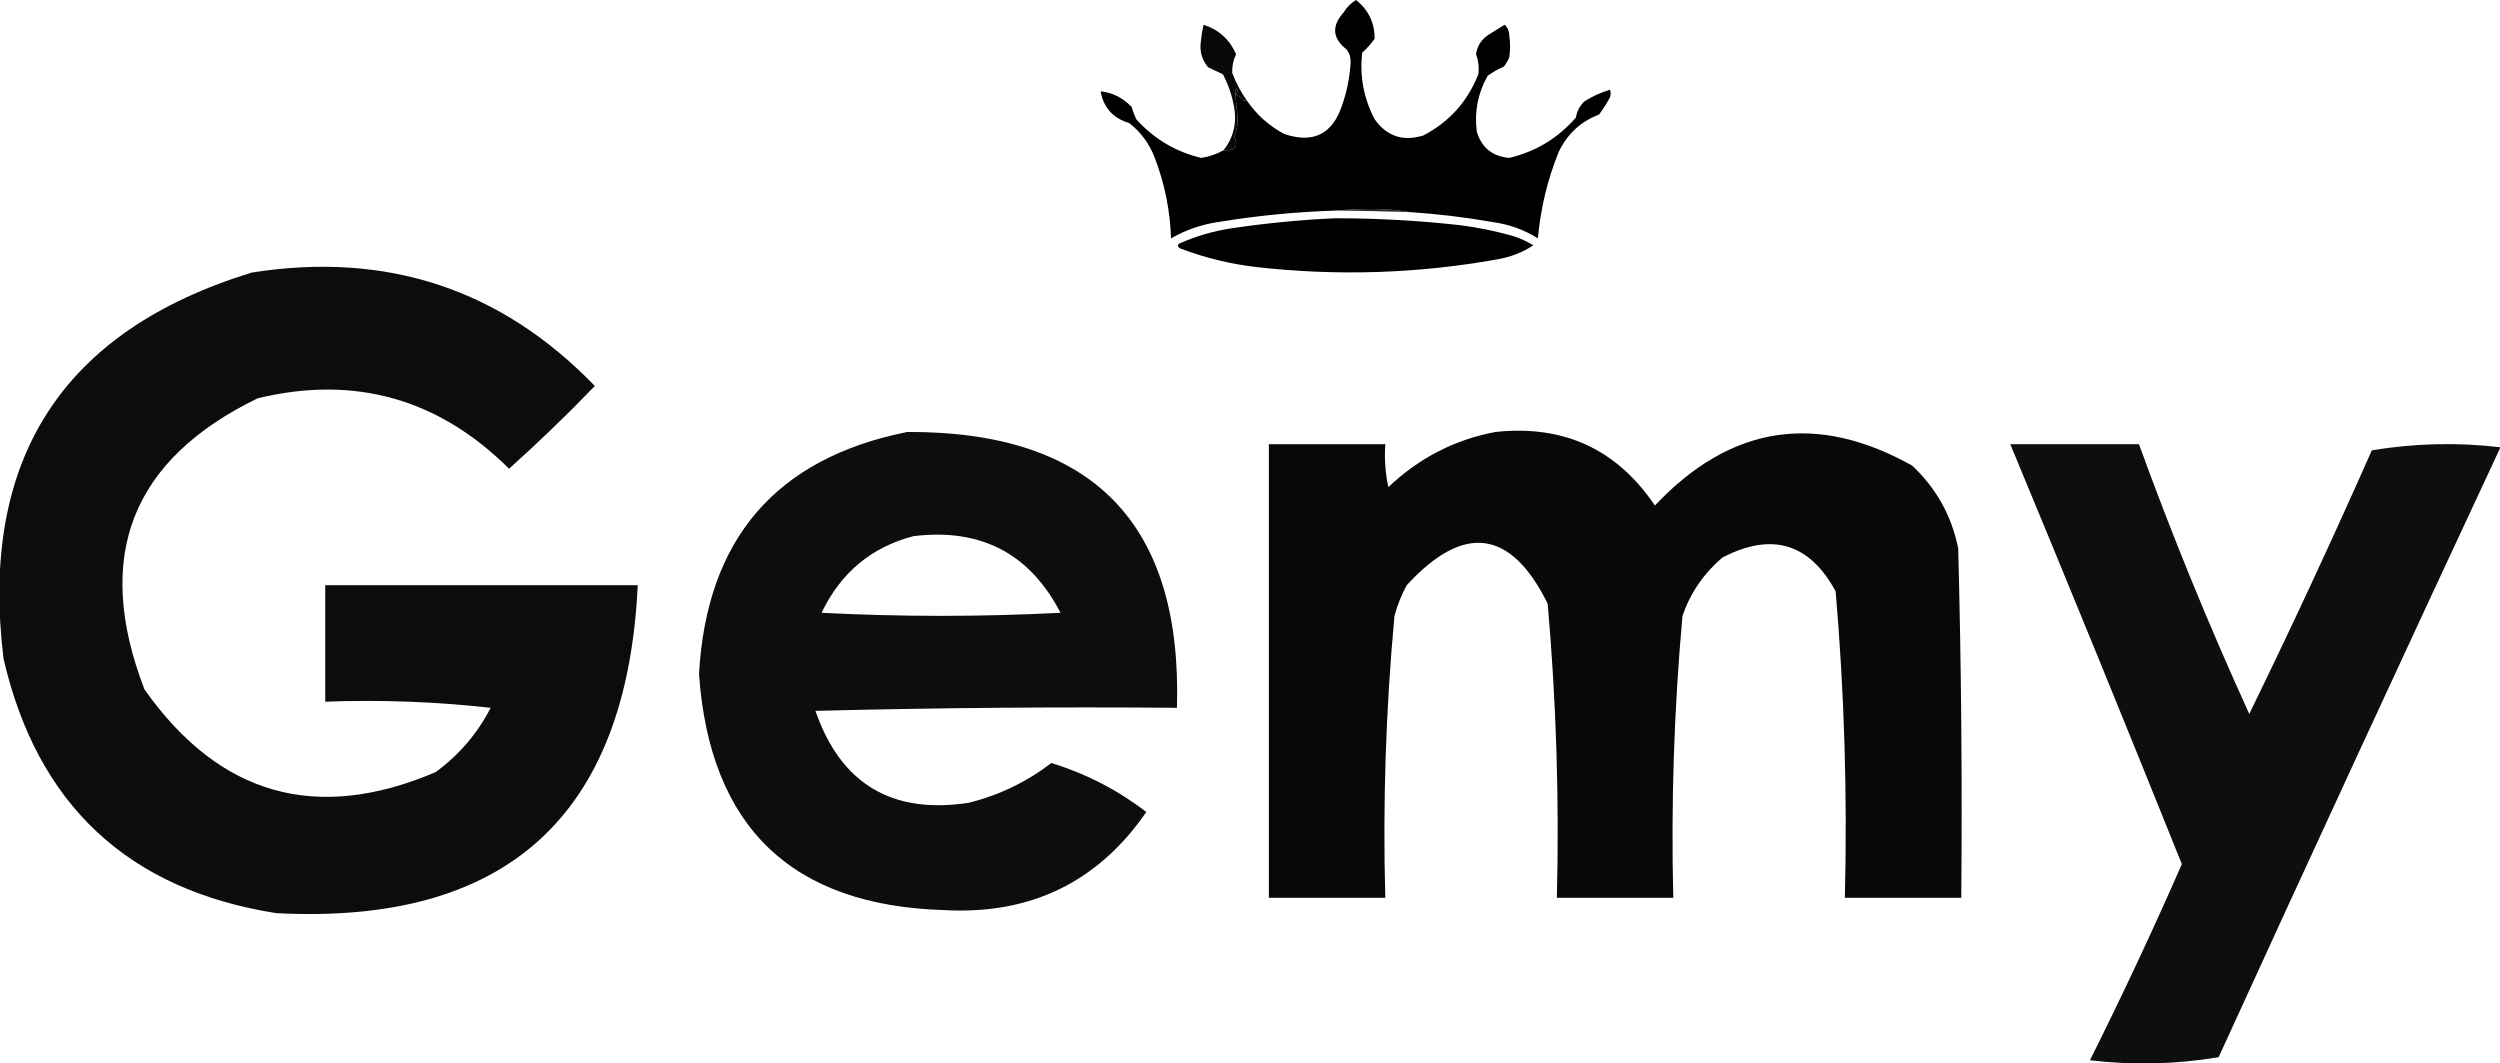
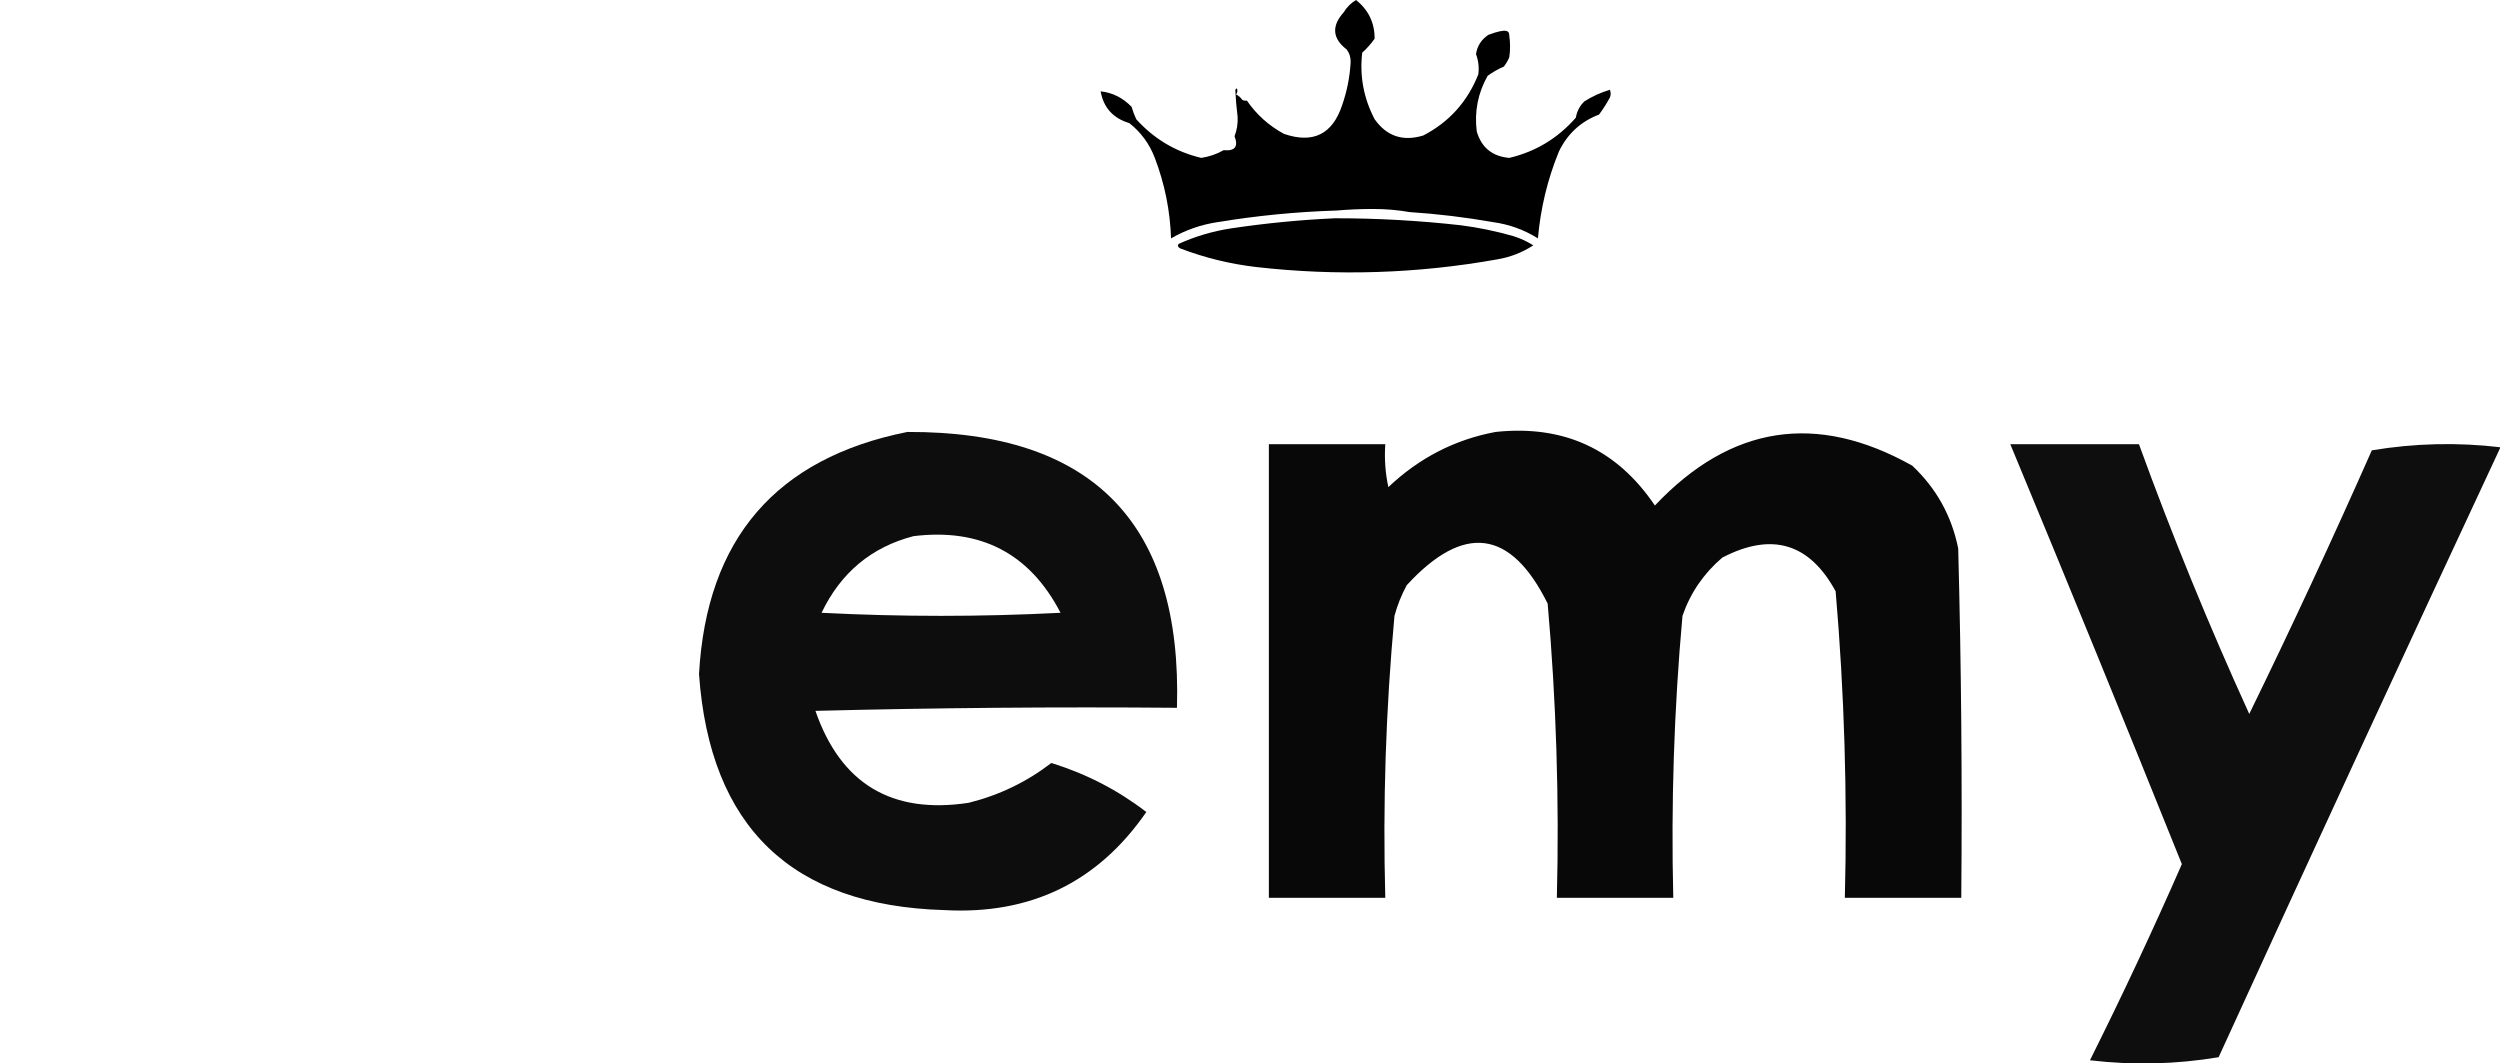
<svg xmlns="http://www.w3.org/2000/svg" width="1615" height="687" viewBox="0 0 1615 687" fill="none">
  <g clip-path="url(#clip0_497_1243)">
-     <path opacity="0.951" fill-rule="evenodd" clip-rule="evenodd" d="M162.604 176.08C249.854 162.277 323.744 186.697 384.271 249.34C366.399 267.88 347.929 285.7 328.854 302.8C283.211 257.439 229.115 242.259 166.563 257.26C84.705 296.949 60.295 359.649 93.333 445.36C141.633 513.827 204.307 531.648 281.354 498.82C296.427 487.861 308.302 474.001 316.979 457.24C281.453 453.287 245.828 451.967 210.104 453.28C210.104 428.2 210.104 403.12 210.104 378.04C277.396 378.04 344.687 378.04 411.979 378.04C404.941 526.987 327.093 597.606 178.438 589.9C82.842 574.789 24.127 520.008 2.292 425.56C-13.43 296.932 40.008 213.772 162.604 176.08Z" fill="black" />
    <path opacity="0.949" fill-rule="evenodd" clip-rule="evenodd" d="M586.146 279.04C705.779 278.6 763.835 338 760.312 457.24C682.456 456.58 604.607 457.24 526.771 459.22C543.103 506.344 576.088 526.144 625.729 518.62C645.438 513.711 663.25 505.131 679.167 492.88C701.741 499.879 722.194 510.439 740.521 524.56C709.222 569.914 665.681 591.033 609.896 587.92C511.329 585.017 458.553 534.195 451.562 435.46C456.423 348.141 501.287 296.001 586.146 279.04ZM590.104 346.36C633.551 341.026 665.217 357.526 685.104 395.86C633.646 398.5 582.187 398.5 530.729 395.86C543.158 369.93 562.95 353.43 590.104 346.36Z" fill="black" />
    <path opacity="0.966" fill-rule="evenodd" clip-rule="evenodd" d="M966.146 279.04C1010.2 274.347 1044.51 290.187 1069.06 326.56C1118.02 274.699 1173.44 266.119 1235.31 300.82C1250.86 315.423 1260.76 333.243 1265 354.28C1266.98 429.508 1267.64 504.748 1266.98 580C1241.91 580 1216.84 580 1191.77 580C1193.45 513.809 1191.47 447.808 1185.83 382C1168.92 350.847 1144.51 343.587 1112.6 360.22C1100.56 370.489 1091.98 383.03 1086.88 397.84C1081.42 458.404 1079.44 519.124 1080.94 580C1055.87 580 1030.8 580 1005.73 580C1007.33 516.469 1005.35 453.109 999.792 389.92C975.966 341.881 945.618 337.921 908.75 378.04C905.338 384.324 902.698 390.924 900.833 397.84C895.22 458.364 893.241 519.084 894.896 580C869.828 580 844.756 580 819.688 580C819.688 482.32 819.688 384.64 819.688 286.96C844.756 286.96 869.828 286.96 894.896 286.96C894.251 296.293 894.908 305.533 896.875 314.68C916.781 295.817 939.87 283.937 966.146 279.04Z" fill="black" />
    <path opacity="0.945" fill-rule="evenodd" clip-rule="evenodd" d="M1298.65 286.96C1326.35 286.96 1354.06 286.96 1381.77 286.96C1403.17 345.892 1426.92 403.972 1453.02 461.2C1480.47 404.951 1506.86 348.191 1532.19 290.92C1559.8 286.309 1587.51 285.649 1615.31 288.94C1554.11 419.982 1493.42 551.322 1433.23 682.96C1405.62 687.569 1377.91 688.231 1350.1 684.94C1370.94 643.237 1390.74 601 1409.48 558.22C1373.03 467.491 1336.09 377.071 1298.65 286.96Z" fill="black" />
-     <path opacity="0.965" fill-rule="evenodd" clip-rule="evenodd" d="M805.5 65C804.448 65.15 803.448 64.983 802.5 64.5C801.495 62.993 800.162 61.827 798.5 61C799.428 59.732 799.595 58.399 799 57C798.667 57.333 798.333 57.667 798 58C798.268 63.807 798.768 69.64 799.5 75.5C799.725 79.897 799.058 84.064 797.5 88C800.115 94.726 797.781 97.726 790.5 97C797.073 88.449 799.24 78.782 797 68C795.661 60.984 793.328 54.317 790 48C786.851 46.504 783.684 45.004 780.5 43.5C777.052 39.492 775.386 34.825 775.5 29.5C775.846 24.941 776.512 20.441 777.5 16C787.324 19.155 794.324 25.488 798.5 35C796.704 38.845 795.87 42.845 796 47C798.4 53.47 801.567 59.47 805.5 65Z" fill="black" />
-     <path opacity="0.999" fill-rule="evenodd" clip-rule="evenodd" d="M910.5 137C903.03 135.669 895.196 135.002 887 135C878.993 135 871.159 135.334 863.5 136C837.682 136.797 812.015 139.297 786.5 143.5C775.698 145.154 765.698 148.654 756.5 154C755.901 136.07 752.401 118.737 746 102C742.552 92.913 737.052 85.413 729.5 79.5C719.062 76.401 712.895 69.567 711 59C718.639 59.819 725.306 63.152 731 69C731.803 71.744 732.803 74.411 734 77C745.446 89.719 759.446 98.053 776 102C781.2 101.212 786.034 99.545 790.5 97C797.781 97.726 800.115 94.726 797.5 88C799.058 84.064 799.725 79.897 799.5 75.5C798.768 69.64 798.268 63.807 798 58C798.333 57.667 798.667 57.333 799 57C799.595 58.399 799.428 59.732 798.5 61C800.162 61.827 801.495 62.993 802.5 64.5C803.448 64.983 804.448 65.15 805.5 65C811.764 74.097 819.764 81.263 829.5 86.5C848.262 92.917 860.762 86.751 867 68C870.114 59.095 871.948 49.928 872.5 40.5C872.671 37.371 871.838 34.537 870 32C860.72 24.868 860.054 16.868 868 8C870.012 4.654 872.679 1.988 876 0C884.064 6.46 888.064 14.793 888 25C885.676 28.323 883.009 31.323 880 34C878.237 49.08 880.904 63.413 888 77C895.837 88.057 906.337 91.557 919.5 87.5C936.199 78.796 948.032 65.629 955 48C955.576 43.536 955.076 39.203 953.5 35C954.257 29.718 956.923 25.552 961.5 22.5C965 20.333 968.5 18.167 972 16C973.98 17.859 974.98 20.192 975 23C975.67 27.667 975.67 32.333 975 37C974.09 39.164 972.92 41.164 971.5 43C967.76 44.621 964.256 46.621 961 49C954.695 60.191 952.362 72.191 954 85C957.092 95.392 964.092 101.059 975 102C992.07 97.961 1006.4 89.295 1018 76C1018.7 71.875 1020.54 68.375 1023.5 65.5C1028.65 62.229 1034.15 59.729 1040 58C1040.67 59.667 1040.67 61.333 1040 63C1037.92 66.836 1035.58 70.503 1033 74C1021.17 78.493 1012.5 86.493 1007 98C999.68 115.967 995.18 134.634 993.5 154C984.65 148.438 974.99 144.938 964.5 143.5C946.593 140.345 928.593 138.178 910.5 137Z" fill="black" />
-     <path opacity="0.853" fill-rule="evenodd" clip-rule="evenodd" d="M863.5 136C871.159 135.334 878.993 135 887 135C895.196 135.002 903.03 135.669 910.5 137C894.838 136.494 879.171 136.161 863.5 136Z" fill="black" />
+     <path opacity="0.999" fill-rule="evenodd" clip-rule="evenodd" d="M910.5 137C903.03 135.669 895.196 135.002 887 135C878.993 135 871.159 135.334 863.5 136C837.682 136.797 812.015 139.297 786.5 143.5C775.698 145.154 765.698 148.654 756.5 154C755.901 136.07 752.401 118.737 746 102C742.552 92.913 737.052 85.413 729.5 79.5C719.062 76.401 712.895 69.567 711 59C718.639 59.819 725.306 63.152 731 69C731.803 71.744 732.803 74.411 734 77C745.446 89.719 759.446 98.053 776 102C781.2 101.212 786.034 99.545 790.5 97C797.781 97.726 800.115 94.726 797.5 88C799.058 84.064 799.725 79.897 799.5 75.5C798.768 69.64 798.268 63.807 798 58C798.333 57.667 798.667 57.333 799 57C799.595 58.399 799.428 59.732 798.5 61C800.162 61.827 801.495 62.993 802.5 64.5C803.448 64.983 804.448 65.15 805.5 65C811.764 74.097 819.764 81.263 829.5 86.5C848.262 92.917 860.762 86.751 867 68C870.114 59.095 871.948 49.928 872.5 40.5C872.671 37.371 871.838 34.537 870 32C860.72 24.868 860.054 16.868 868 8C870.012 4.654 872.679 1.988 876 0C884.064 6.46 888.064 14.793 888 25C885.676 28.323 883.009 31.323 880 34C878.237 49.08 880.904 63.413 888 77C895.837 88.057 906.337 91.557 919.5 87.5C936.199 78.796 948.032 65.629 955 48C955.576 43.536 955.076 39.203 953.5 35C954.257 29.718 956.923 25.552 961.5 22.5C973.98 17.859 974.98 20.192 975 23C975.67 27.667 975.67 32.333 975 37C974.09 39.164 972.92 41.164 971.5 43C967.76 44.621 964.256 46.621 961 49C954.695 60.191 952.362 72.191 954 85C957.092 95.392 964.092 101.059 975 102C992.07 97.961 1006.4 89.295 1018 76C1018.7 71.875 1020.54 68.375 1023.5 65.5C1028.65 62.229 1034.15 59.729 1040 58C1040.67 59.667 1040.67 61.333 1040 63C1037.92 66.836 1035.58 70.503 1033 74C1021.17 78.493 1012.5 86.493 1007 98C999.68 115.967 995.18 134.634 993.5 154C984.65 148.438 974.99 144.938 964.5 143.5C946.593 140.345 928.593 138.178 910.5 137Z" fill="black" />
    <path opacity="0.998" fill-rule="evenodd" clip-rule="evenodd" d="M862.5 141C889.586 140.989 916.586 142.489 943.5 145.5C955.016 146.975 966.349 149.308 977.5 152.5C982.16 153.935 986.49 155.935 990.5 158.5C983.51 163.055 975.84 166.055 967.5 167.5C915.769 176.772 863.769 178.439 811.5 172.5C794.637 170.534 778.304 166.534 762.5 160.5C760.875 159.647 760.542 158.647 761.5 157.5C772.374 152.615 783.707 149.281 795.5 147.5C817.874 144.165 840.208 141.999 862.5 141Z" fill="black" />
  </g>
  <defs>
    <clipPath id="clip0_497_1243">
      <rect width="1615" height="687" fill="white" />
    </clipPath>
  </defs>
</svg>